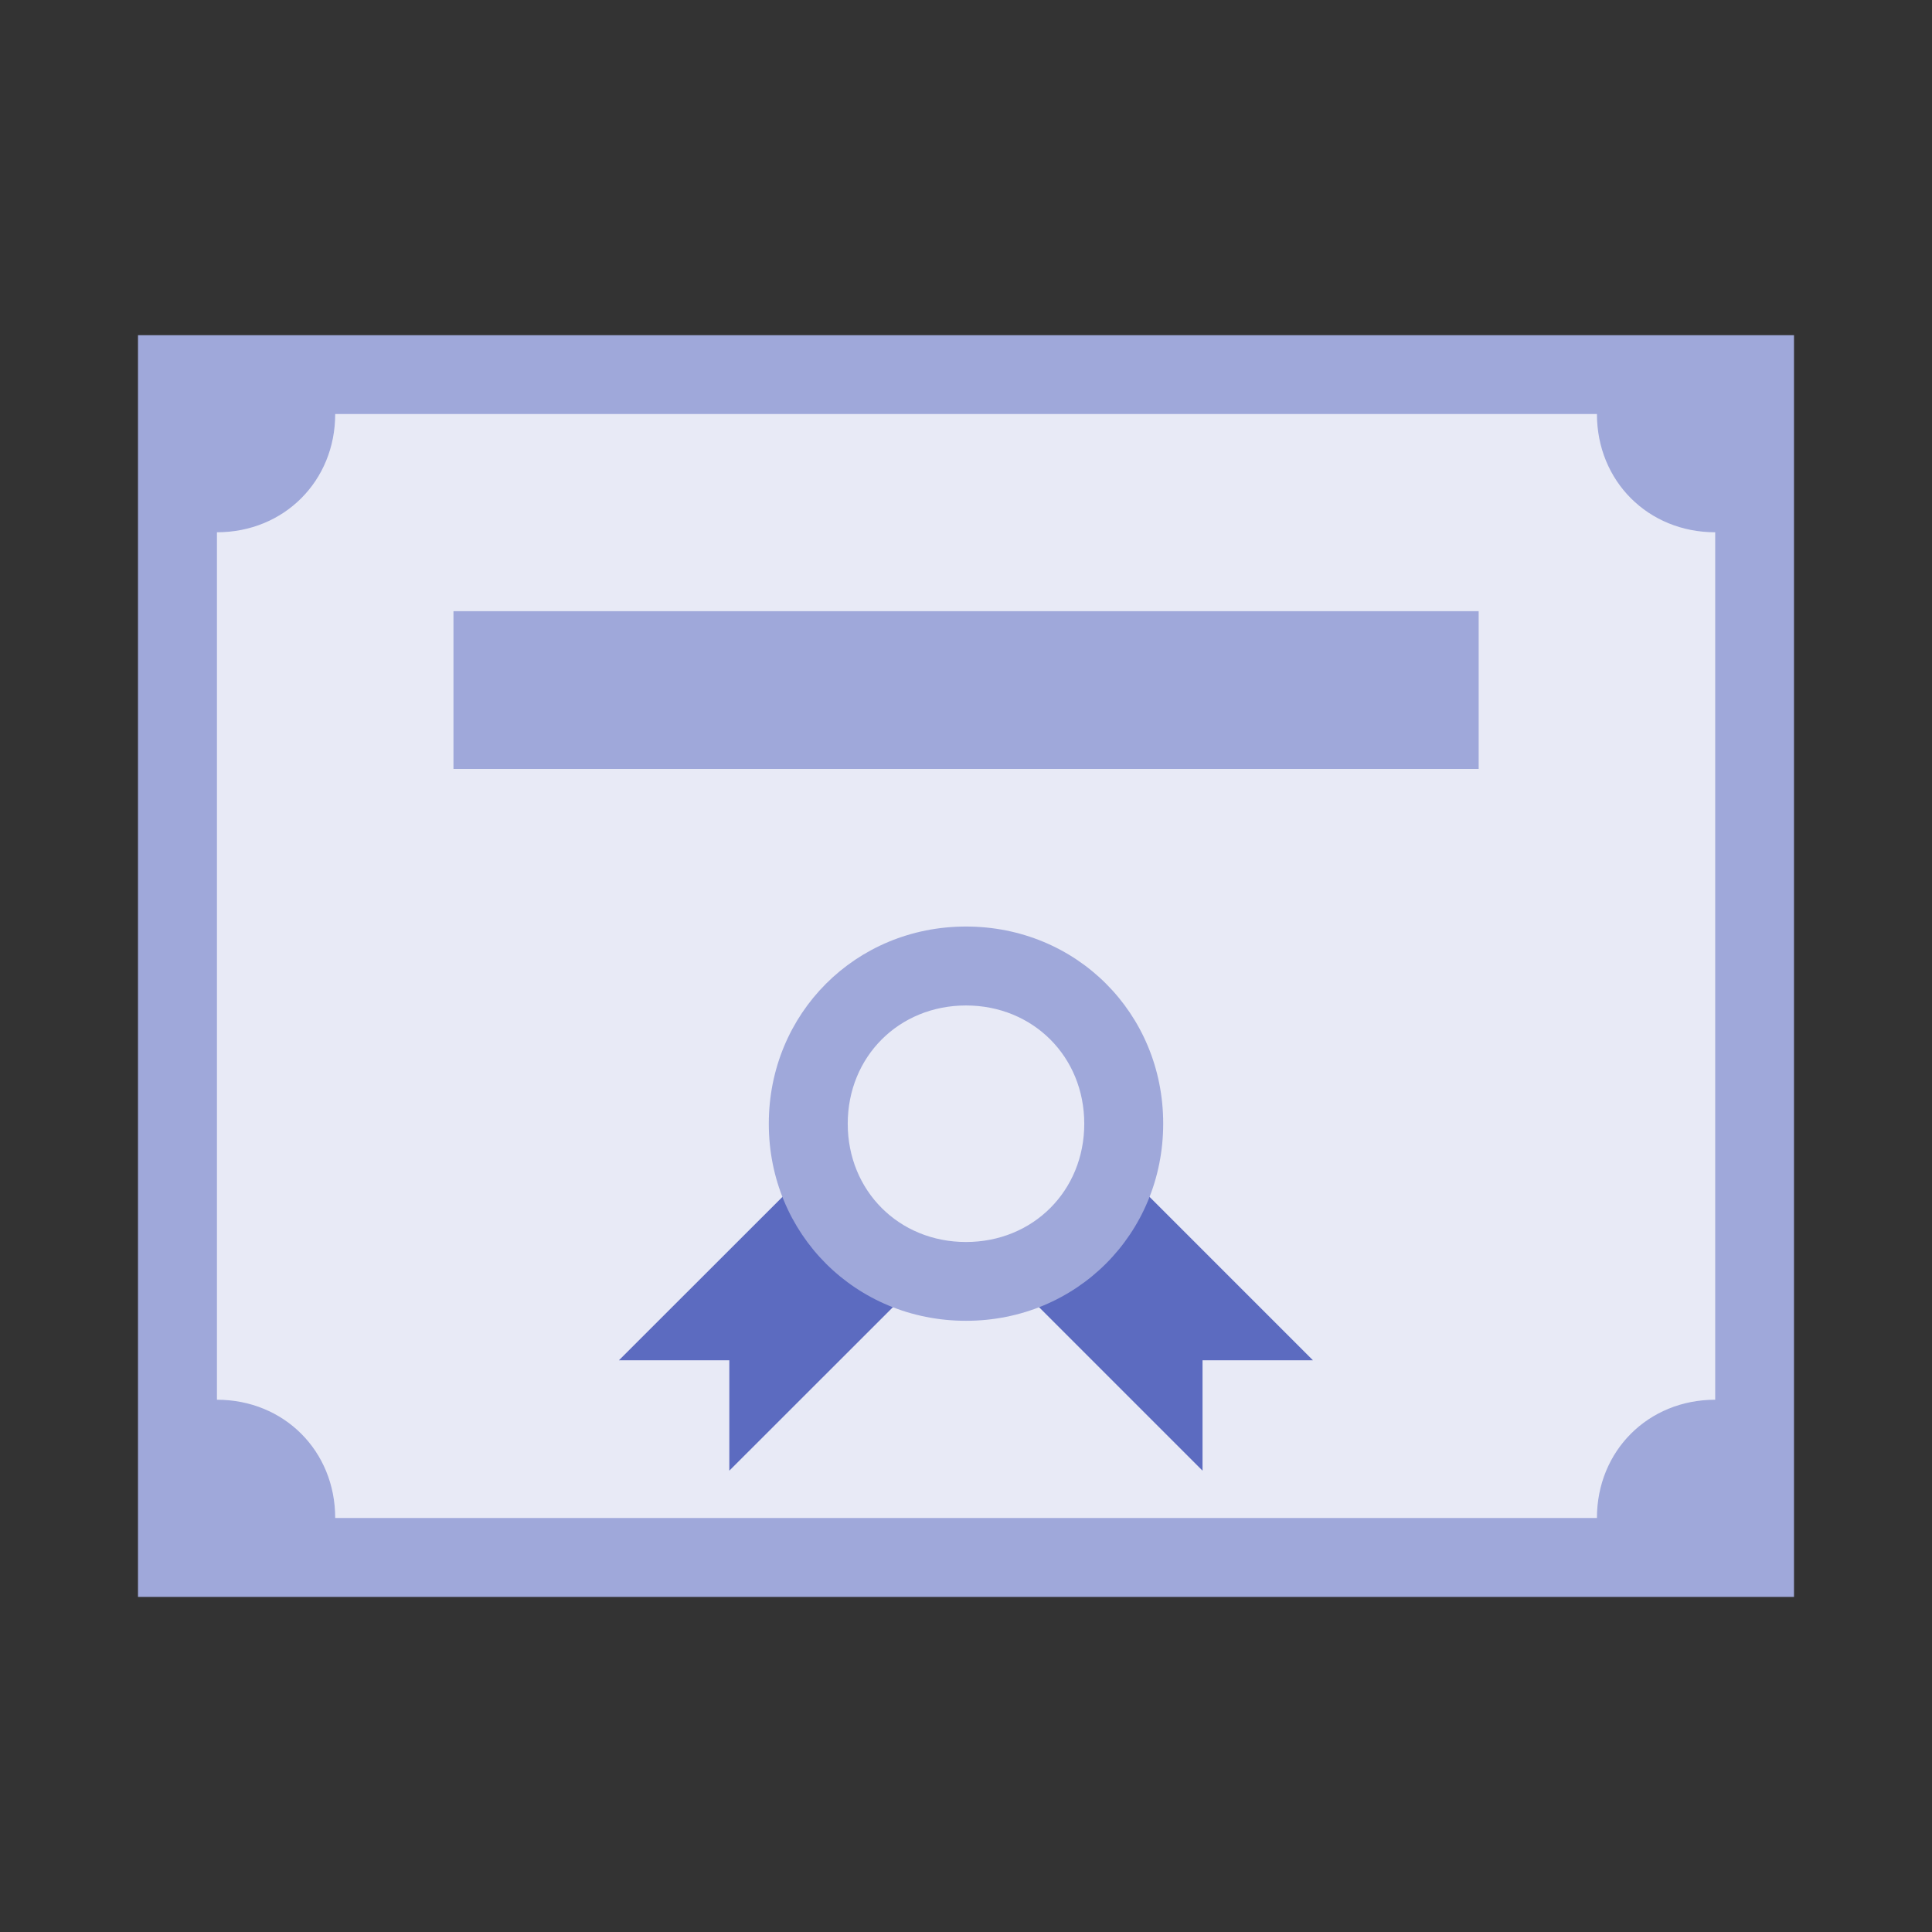
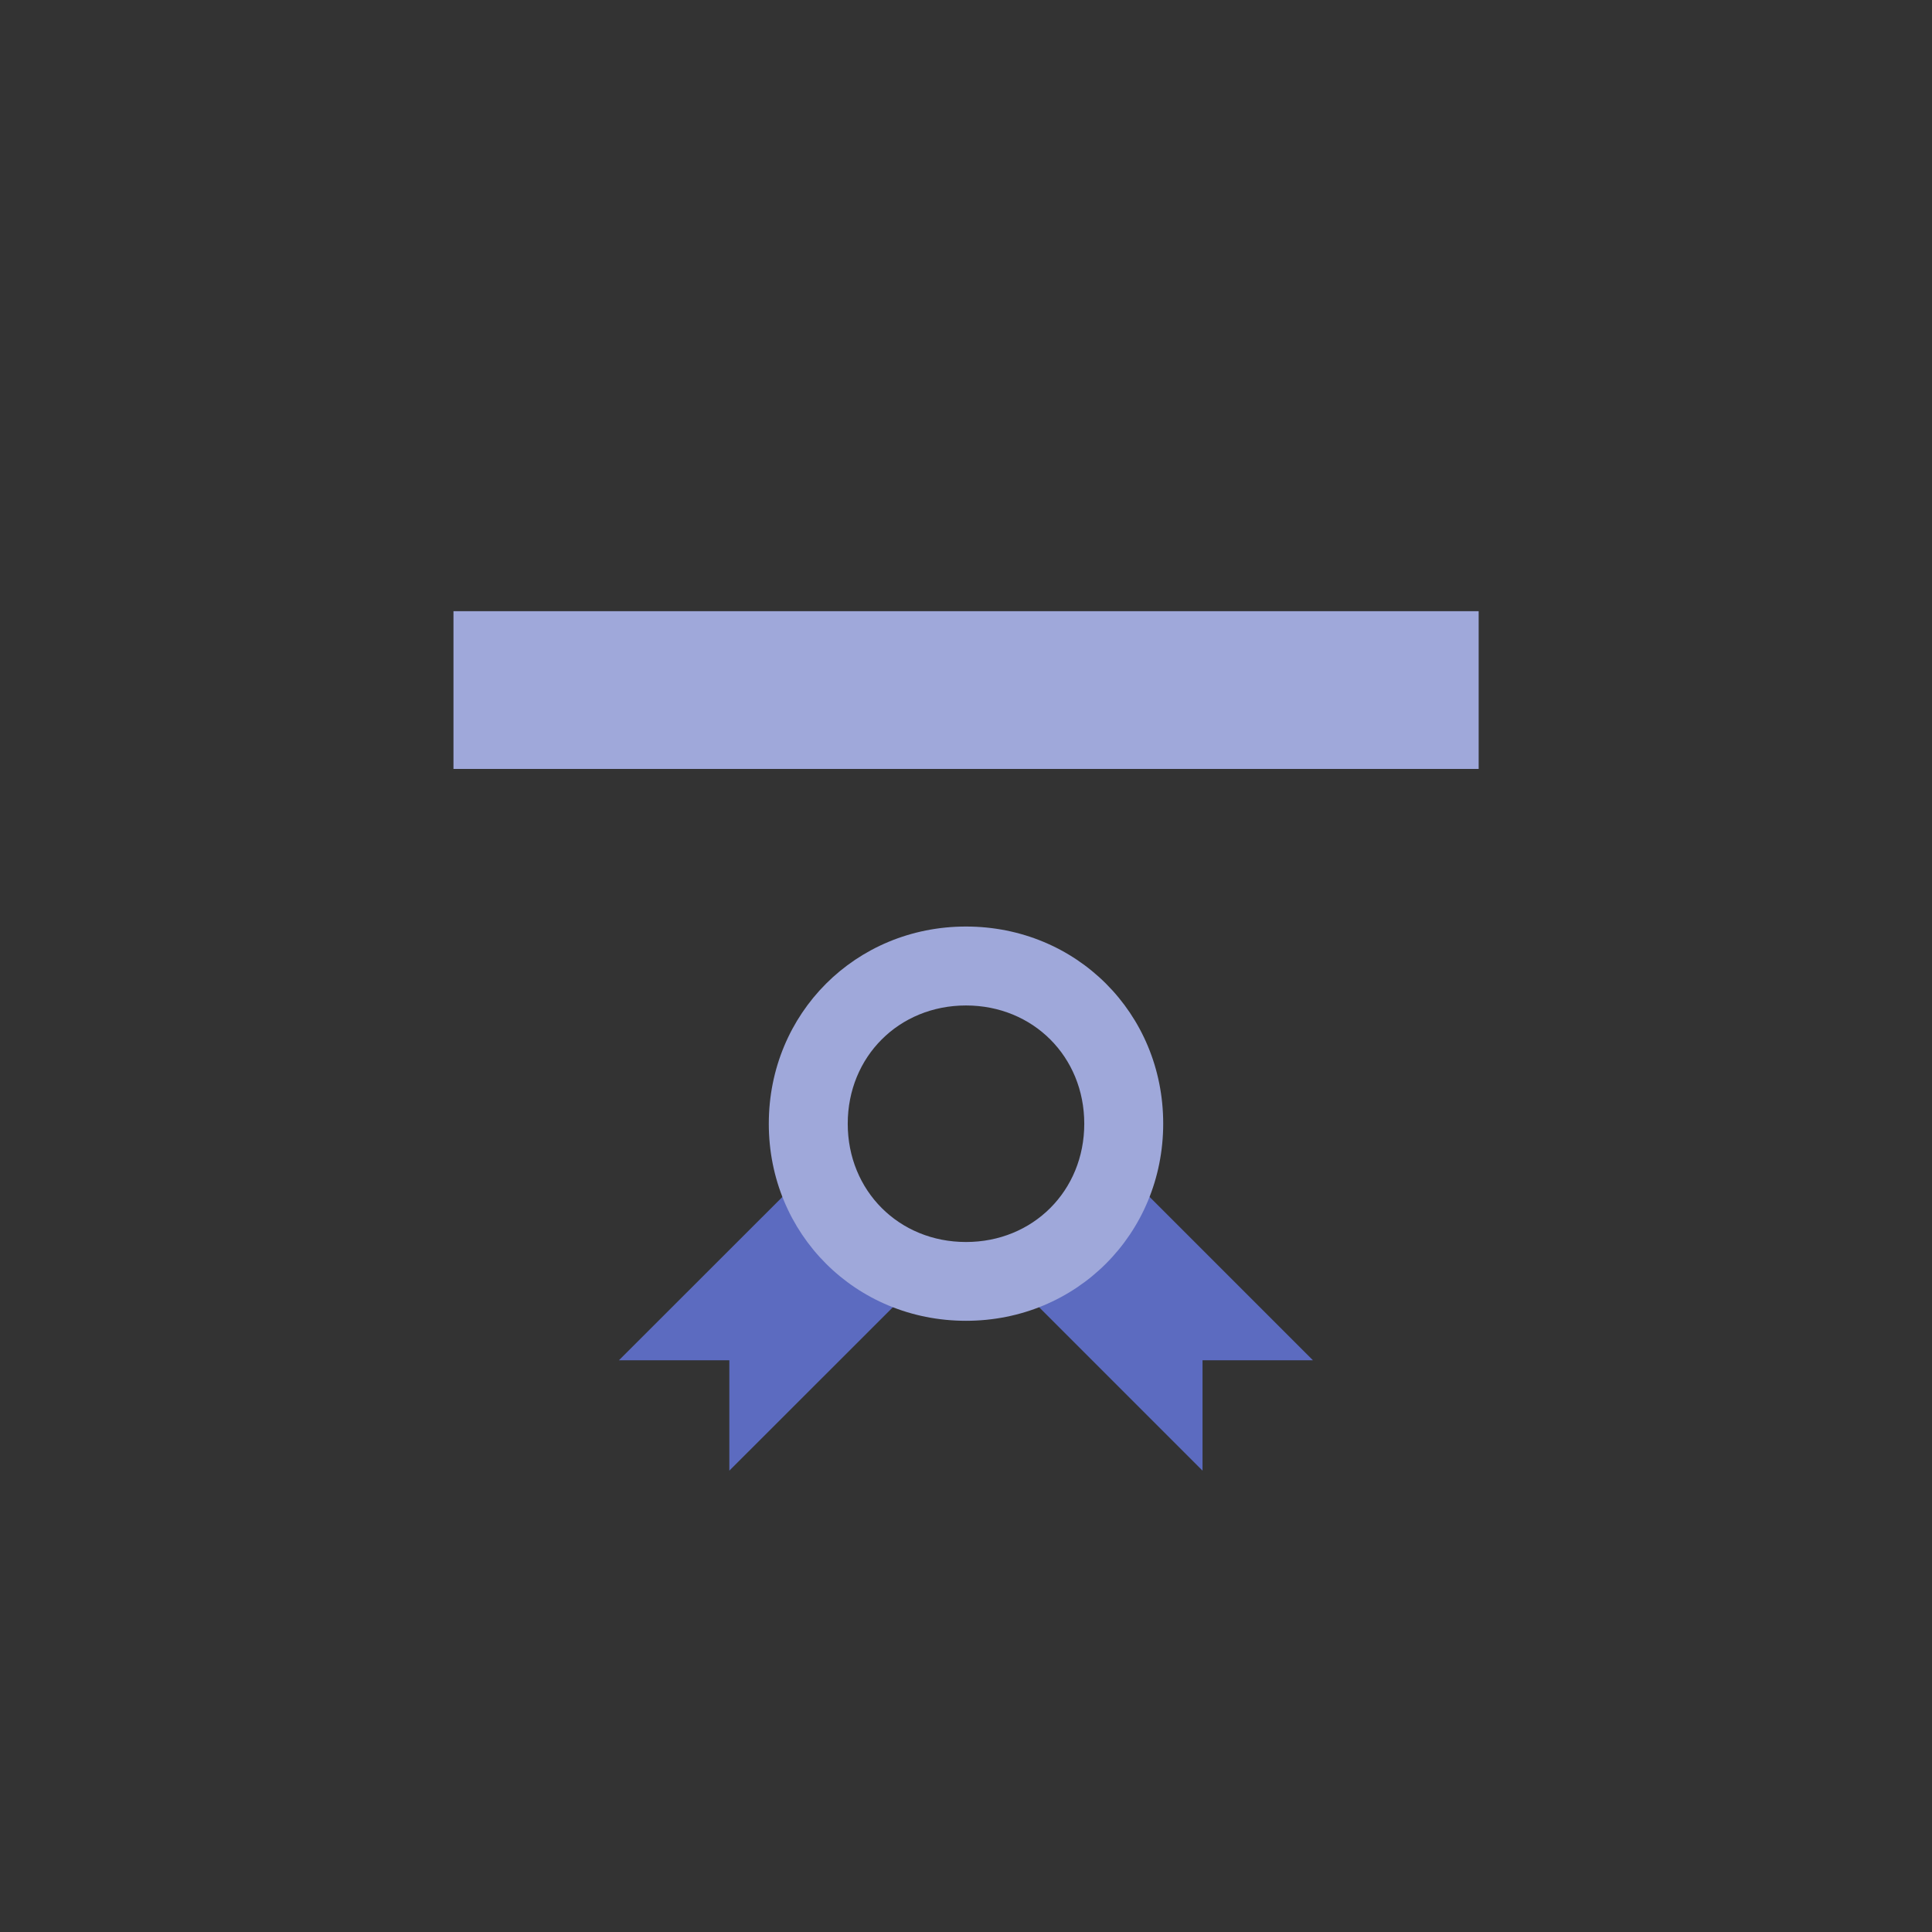
<svg xmlns="http://www.w3.org/2000/svg" width="800px" height="800px" viewBox="0 0 14 14" role="img" focusable="false" aria-hidden="true">
  <rect x="0" y="0" width="14" height="14" fill="#333333" stroke="none" />
-   <path fill="#e8eaf6" d="M1.286 2.714h11.429v8.571H1.286z" />
  <path fill="#5c6bc0" d="M8.714 10.657V9.857h.8L8.086 8.429l-.8.8zm-3.429 0V9.857h-.8L5.914 8.429l.8.8z" />
  <path fill="#9fa8da" d="M3.286 4.429h7.429v1.143H3.286zM7 6.714c-.8 0-1.429.629-1.429 1.429S6.2 9.571 7 9.571s1.429-.629 1.429-1.429S7.8 6.714 7 6.714zm0 2.286c-.486 0-.857-.371-.857-.857 0-.486.371-.857.857-.857.486 0 .857.371.857.857 0 .486-.371.857-.857.857z" />
-   <path fill="#9fa8da" d="M1 2.429v9.143h12V2.429H1zm11.429 7.714c-.486 0-.857.371-.857.857H2.429c0-.486-.371-.857-.857-.857V3.857c.486 0 .857-.371.857-.857h9.143c0 .486.371.857.857.857v6.286z" />
</svg>